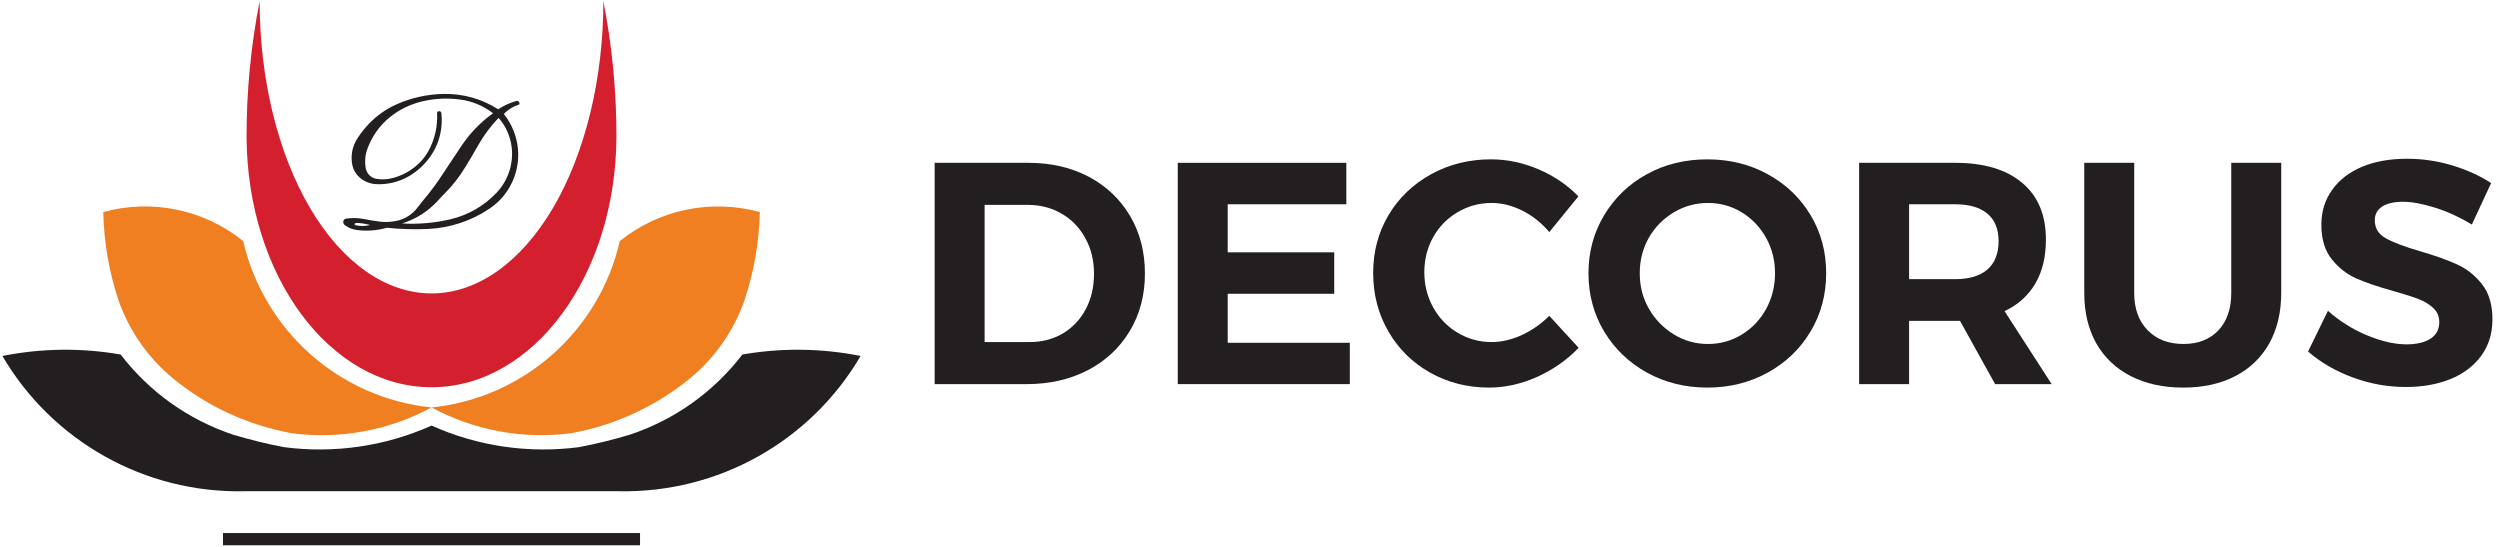
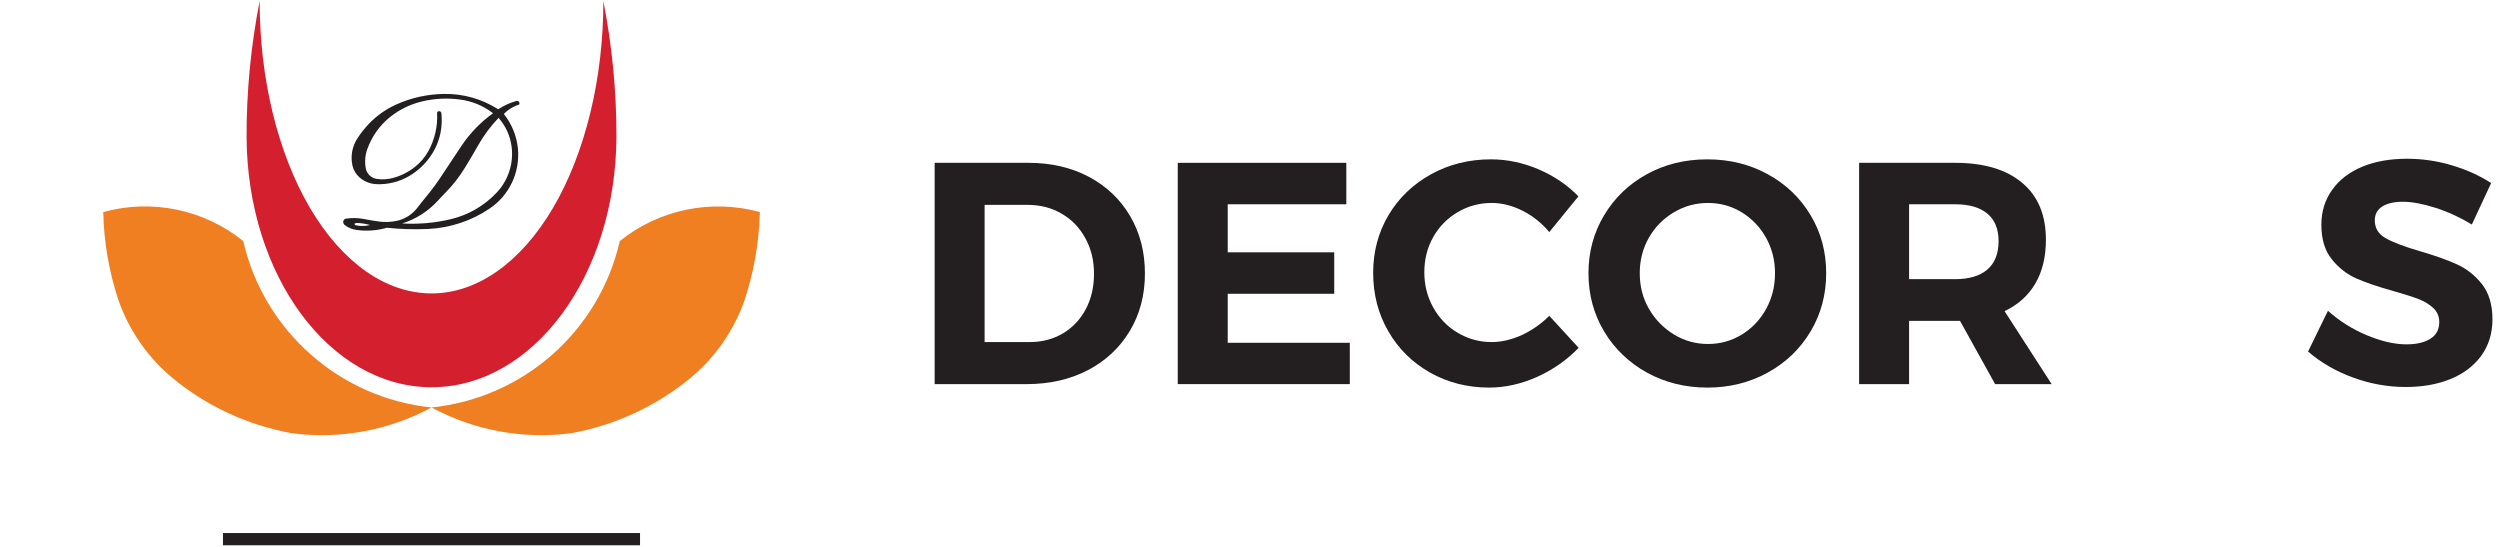
<svg xmlns="http://www.w3.org/2000/svg" xml:space="preserve" width="20.866in" height="4.567in" version="1.1" style="shape-rendering:geometricPrecision; text-rendering:geometricPrecision; image-rendering:optimizeQuality; fill-rule:evenodd; clip-rule:evenodd" viewBox="0 0 20866 4567">
  <defs>
    <style type="text/css">
   
    .fil2 {fill:#231F20}
    .fil0 {fill:#D31F2E}
    .fil1 {fill:#F07F21}
    .fil3 {fill:#231F20;fill-rule:nonzero}
   
  </style>
  </defs>
  <g id="Layer_x0020_1">
    <g id="_1948667512512">
      <path class="fil0" d="M2058 1145c6,1155 695,2087 1544,2087 848,0 1537,-932 1543,-2087 1,-381 -36,-762 -109,-1136 0,647 -151,1268 -420,1726 -269,457 -634,714 -1014,714 -381,0 -746,-257 -1015,-714 -269,-458 -420,-1079 -420,-1726 -73,374 -110,755 -109,1136z" />
      <g>
        <path class="fil1" d="M1440 3155c287,237 631,395 997,461 401,52 808,-23 1165,-215 -767,-79 -1399,-638 -1572,-1389 -328,-264 -763,-354 -1168,-242 5,252 48,500 128,739 89,252 244,475 450,646z" />
-         <path class="fil1" d="M3602 3401c356,192 763,267 1164,215 366,-66 710,-225 997,-461 206,-171 361,-394 450,-646 80,-239 123,-488 129,-739 -406,-111 -841,-22 -1169,242 -172,752 -804,1310 -1571,1389z" />
+         <path class="fil1" d="M3602 3401c356,192 763,267 1164,215 366,-66 710,-225 997,-461 206,-171 361,-394 450,-646 80,-239 123,-488 129,-739 -406,-111 -841,-22 -1169,242 -172,752 -804,1310 -1571,1389" />
      </g>
      <g>
-         <path class="fil2" d="M20 2971c418,713 1190,1146 2016,1129l1566 0 1565 0c827,16 1598,-415 2016,-1129 -326,-65 -660,-69 -987,-12 -239,312 -566,545 -939,669 -140,42 -281,77 -424,104 -419,55 -846,-7 -1231,-180 -386,173 -812,235 -1232,180 -143,-27 -284,-62 -424,-104 -373,-124 -700,-357 -939,-669 -327,-57 -661,-53 -987,12z" />
        <polygon class="fil2" points="1861,4449 1861,4551 3602,4551 5342,4551 5342,4449 3602,4449 " />
      </g>
      <path class="fil2" d="M3356 1865c114,-35 215,-100 296,-187 20,-23 42,-45 63,-67 64,-64 119,-135 166,-212 39,-63 76,-126 112,-190 47,-82 103,-157 168,-225 60,67 97,150 109,239 18,140 -27,280 -123,383 -104,111 -238,189 -387,224 -132,31 -268,43 -404,35zm-127 36c114,12 230,15 345,10 183,-9 360,-67 512,-170 165,-110 255,-302 237,-499 -10,-106 -51,-207 -118,-291 36,-37 80,-64 129,-79 3,-7 2,-15 -2,-21 -5,-7 -12,-10 -20,-9 -54,15 -107,39 -154,70 -135,-86 -292,-131 -453,-128 -138,2 -274,32 -400,89 -84,38 -160,92 -224,158 -36,38 -68,78 -96,121 -46,68 -61,152 -43,232 9,37 29,70 57,95 38,35 88,55 140,58 97,5 193,-19 277,-68 69,-41 129,-96 175,-162 57,-80 90,-175 95,-273 2,-29 1,-59 -2,-89 -1,-10 -9,-17 -18,-17 -10,0 -18,5 -18,15 6,110 -19,220 -72,317 -28,51 -66,96 -112,132 -52,42 -112,73 -176,91 -47,14 -97,18 -145,10 -45,-7 -81,-42 -90,-87 -10,-53 -6,-109 12,-160 38,-107 105,-202 194,-272 78,-62 169,-105 266,-128 101,-24 206,-29 309,-16 102,12 199,52 281,115 -103,74 -191,165 -262,270 -54,80 -107,160 -160,241 -43,67 -91,131 -141,192 -23,27 -45,55 -66,83 -44,58 -107,99 -178,113 -45,9 -91,11 -137,6 -45,-6 -90,-13 -134,-22 -26,-5 -52,-8 -78,-8 -24,0 -48,1 -72,5 -7,1 -14,6 -18,12 -4,7 -6,15 -4,22 3,10 9,18 17,23 27,20 59,32 92,37 85,12 172,6 255,-18zm-242 -40c34,2 69,8 102,17 -40,10 -81,11 -121,2 -3,-1 -6,-4 -8,-7 -1,-1 -1,-3 -1,-4 0,-2 1,-3 3,-4 8,-3 16,-5 25,-4z" />
    </g>
    <path class="fil3" d="M8585 1359c188,0 356,39 504,117 147,79 262,188 344,328 82,140 123,299 123,479 0,179 -42,339 -126,479 -83,139 -200,249 -349,327 -150,78 -321,117 -512,117l-768 0 0 -1847 784 0zm10 1496c102,0 194,-24 276,-72 82,-49 145,-116 191,-202 46,-86 69,-185 69,-296 0,-111 -24,-210 -73,-298 -48,-88 -114,-156 -198,-204 -83,-49 -178,-73 -283,-73l-359 0 0 1145 377 0z" />
    <polygon id="1" class="fil3" points="9830,1359 11237,1359 11237,1705 10247,1705 10247,2106 11136,2106 11136,2452 10247,2452 10247,2861 11266,2861 11266,3206 9830,3206 " />
    <path id="2" class="fil3" d="M12931 1937c-64,-76 -138,-135 -223,-178 -86,-43 -171,-65 -257,-65 -104,0 -199,26 -285,77 -87,51 -154,120 -204,208 -49,88 -74,186 -74,293 0,107 25,205 74,294 50,89 117,160 204,211 86,52 181,78 285,78 82,0 166,-20 252,-59 85,-40 161,-93 228,-160l245 267c-98,102 -214,183 -347,243 -133,59 -266,89 -400,89 -181,0 -345,-42 -493,-125 -148,-84 -264,-198 -348,-344 -85,-146 -127,-309 -127,-489 0,-177 43,-338 129,-483 86,-144 205,-257 355,-340 151,-83 317,-124 500,-124 134,0 266,28 396,83 130,56 241,131 333,226l-243 298z" />
    <path id="3" class="fil3" d="M14250 1330c185,0 353,41 504,124 152,83 271,197 358,342 87,145 130,306 130,484 0,178 -43,340 -130,486 -87,146 -206,260 -358,344 -151,83 -319,125 -504,125 -184,0 -353,-42 -504,-125 -151,-84 -270,-198 -357,-343 -87,-145 -131,-308 -131,-487 0,-178 44,-339 131,-484 87,-145 205,-259 356,-342 150,-83 319,-124 505,-124zm6 364c-103,0 -198,26 -285,78 -88,52 -158,123 -209,212 -51,90 -76,189 -76,296 0,109 25,208 77,298 52,90 122,161 209,214 87,53 181,79 284,79 102,0 195,-26 281,-78 85,-52 153,-123 203,-213 50,-91 75,-191 75,-300 0,-107 -25,-206 -75,-296 -50,-89 -118,-160 -203,-212 -86,-52 -179,-78 -281,-78z" />
    <path id="4" class="fil3" d="M16652 3206l-293 -528 -40 0 -385 0 0 528 -417 0 0 -1847 802 0c241,0 428,56 560,168 132,111 197,269 197,473 0,143 -29,265 -88,366 -59,101 -145,178 -257,231l393 609 -472 0zm-718 -876l385 0c116,0 206,-27 268,-80 62,-54 94,-133 94,-237 0,-102 -32,-179 -94,-230 -62,-52 -152,-78 -268,-78l-385 0 0 625z" />
-     <path id="5" class="fil3" d="M17813 2444c0,132 37,236 112,312 75,77 174,115 299,115 122,0 219,-38 291,-113 72,-76 108,-181 108,-314l0 -1085 417 0 0 1085c0,161 -33,302 -99,421 -66,118 -161,210 -284,274 -123,64 -268,96 -435,96 -167,0 -313,-32 -438,-96 -125,-64 -221,-156 -288,-274 -67,-119 -100,-260 -100,-421l0 -1085 417 0 0 1085z" />
    <path id="6" class="fil3" d="M20631 1874c-95,-58 -196,-105 -302,-139 -107,-34 -198,-51 -273,-51 -72,0 -130,13 -172,39 -42,27 -63,65 -63,116 0,65 30,115 91,149 61,35 154,70 281,107 127,37 231,74 313,111 82,37 151,92 210,166 58,74 87,172 87,293 0,118 -32,220 -94,305 -63,85 -148,150 -257,194 -109,44 -233,66 -372,66 -150,0 -297,-26 -441,-79 -144,-53 -269,-125 -375,-217l166 -340c94,84 201,152 322,203 122,51 233,77 333,77 86,0 153,-16 202,-48 48,-31 72,-77 72,-137 0,-47 -16,-87 -49,-117 -32,-31 -73,-56 -124,-76 -50,-19 -119,-41 -207,-66 -126,-35 -230,-70 -310,-105 -80,-35 -149,-89 -207,-161 -58,-72 -87,-168 -87,-288 0,-111 30,-208 90,-291 59,-84 143,-148 250,-193 108,-45 233,-67 375,-67 127,0 252,18 375,55 123,37 232,86 327,148l-161 346z" />
  </g>
</svg>